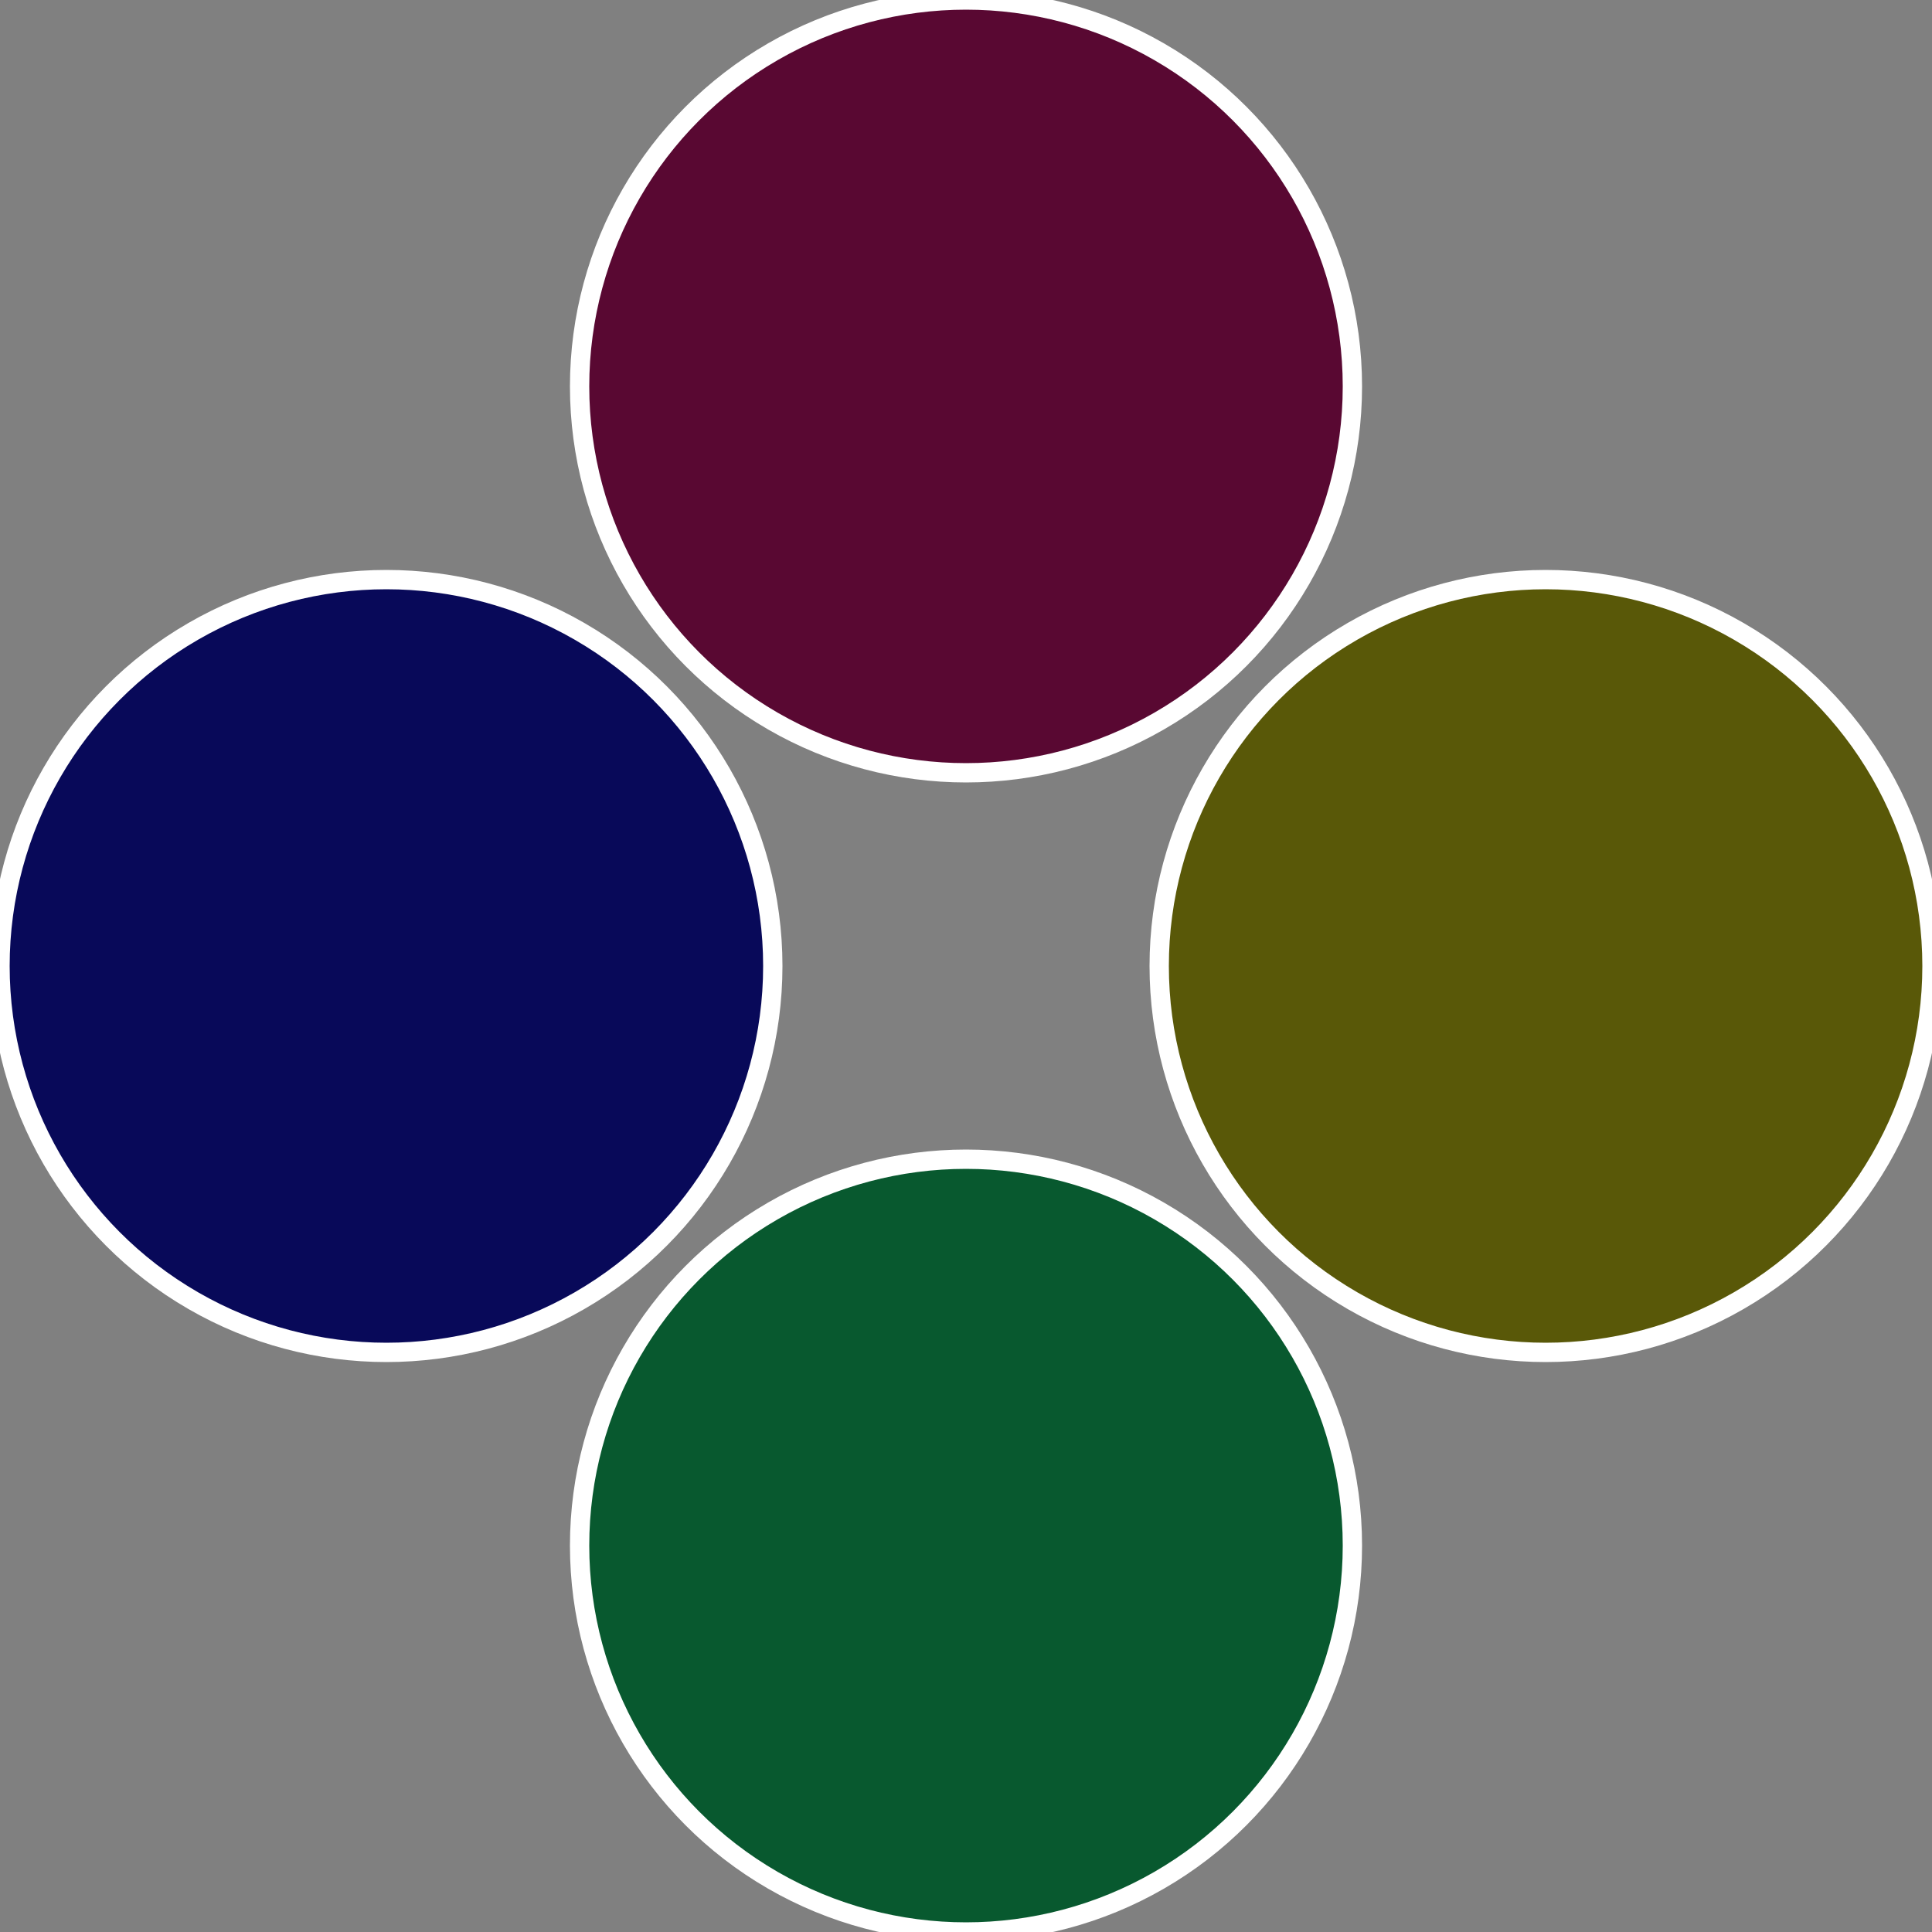
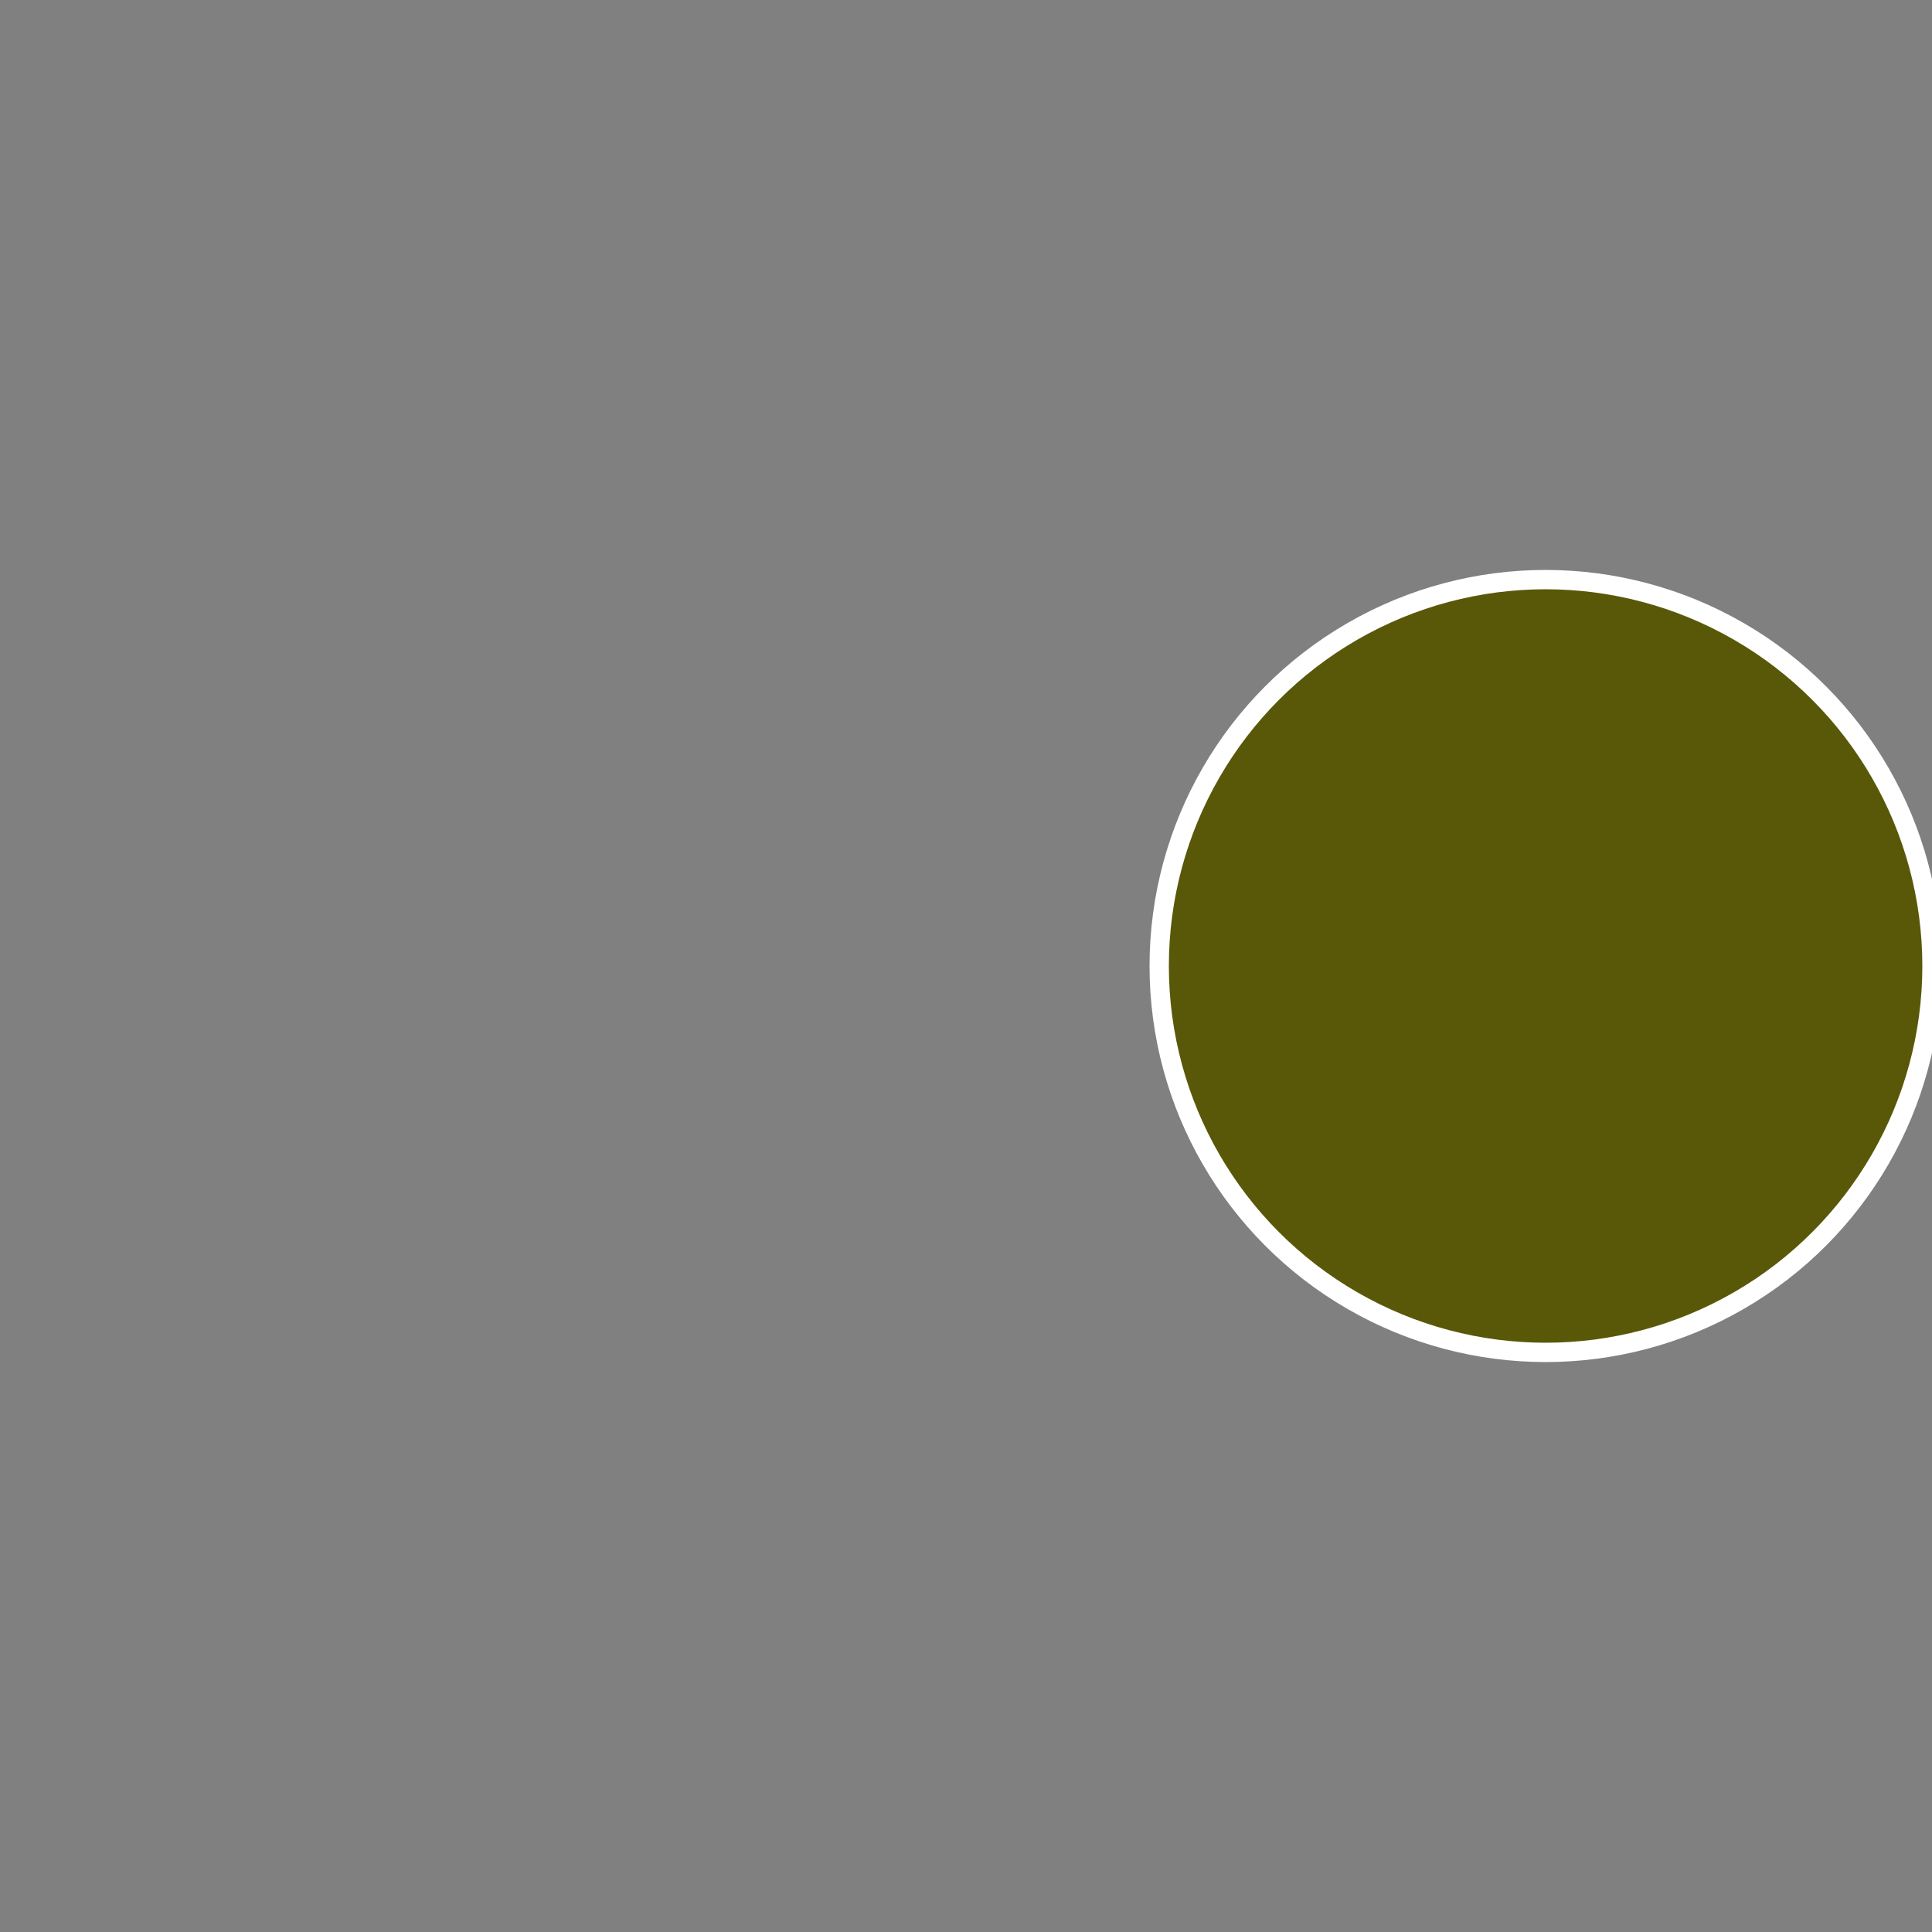
<svg xmlns="http://www.w3.org/2000/svg" width="500" height="500" viewBox="-1 -1 2 2">
  <rect x="-1" y="-1" width="2" height="2" fill="#808080" stroke="none" />
  <circle cx="0.6" cy="0" r="0.4" fill="#595808" stroke="#fff" stroke-width="1%" />
-   <circle cx="3.6739403974421E-17" cy="0.6" r="0.4" fill="#08592f" stroke="#fff" stroke-width="1%" />
-   <circle cx="-0.6" cy="7.3478807948841E-17" r="0.4" fill="#080959" stroke="#fff" stroke-width="1%" />
-   <circle cx="-1.1021821192326E-16" cy="-0.6" r="0.4" fill="#590832" stroke="#fff" stroke-width="1%" />
</svg>